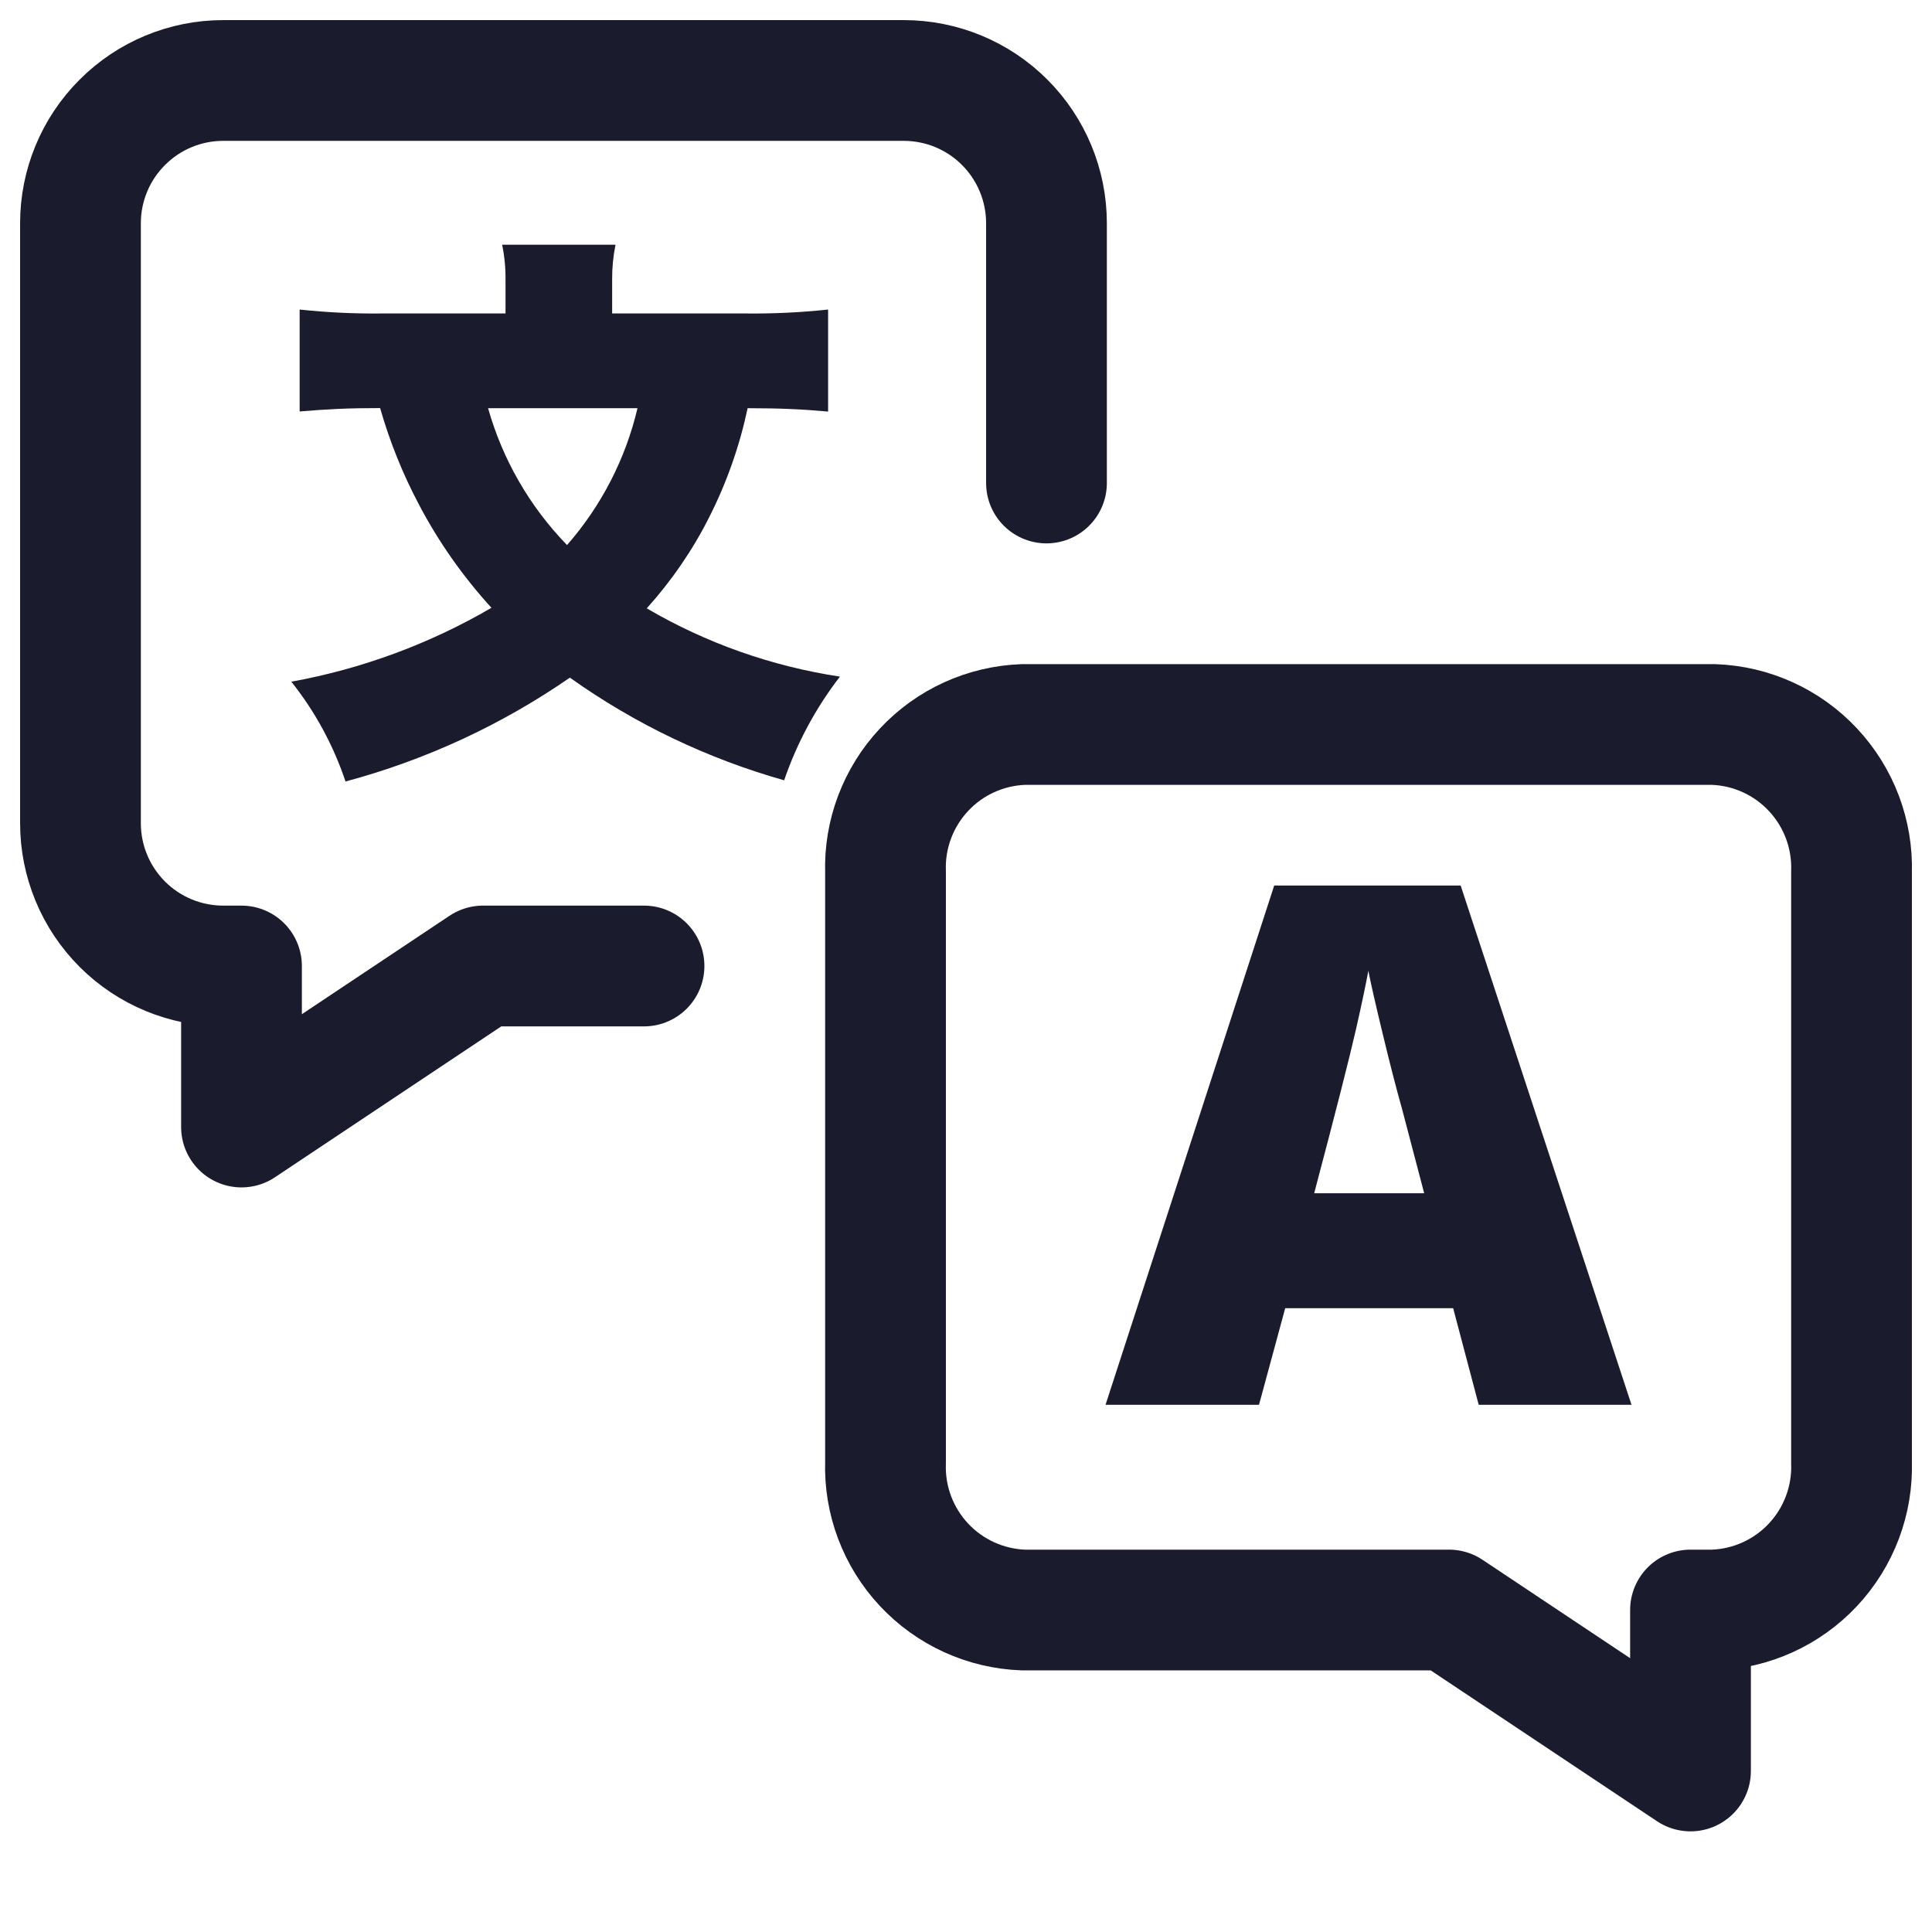
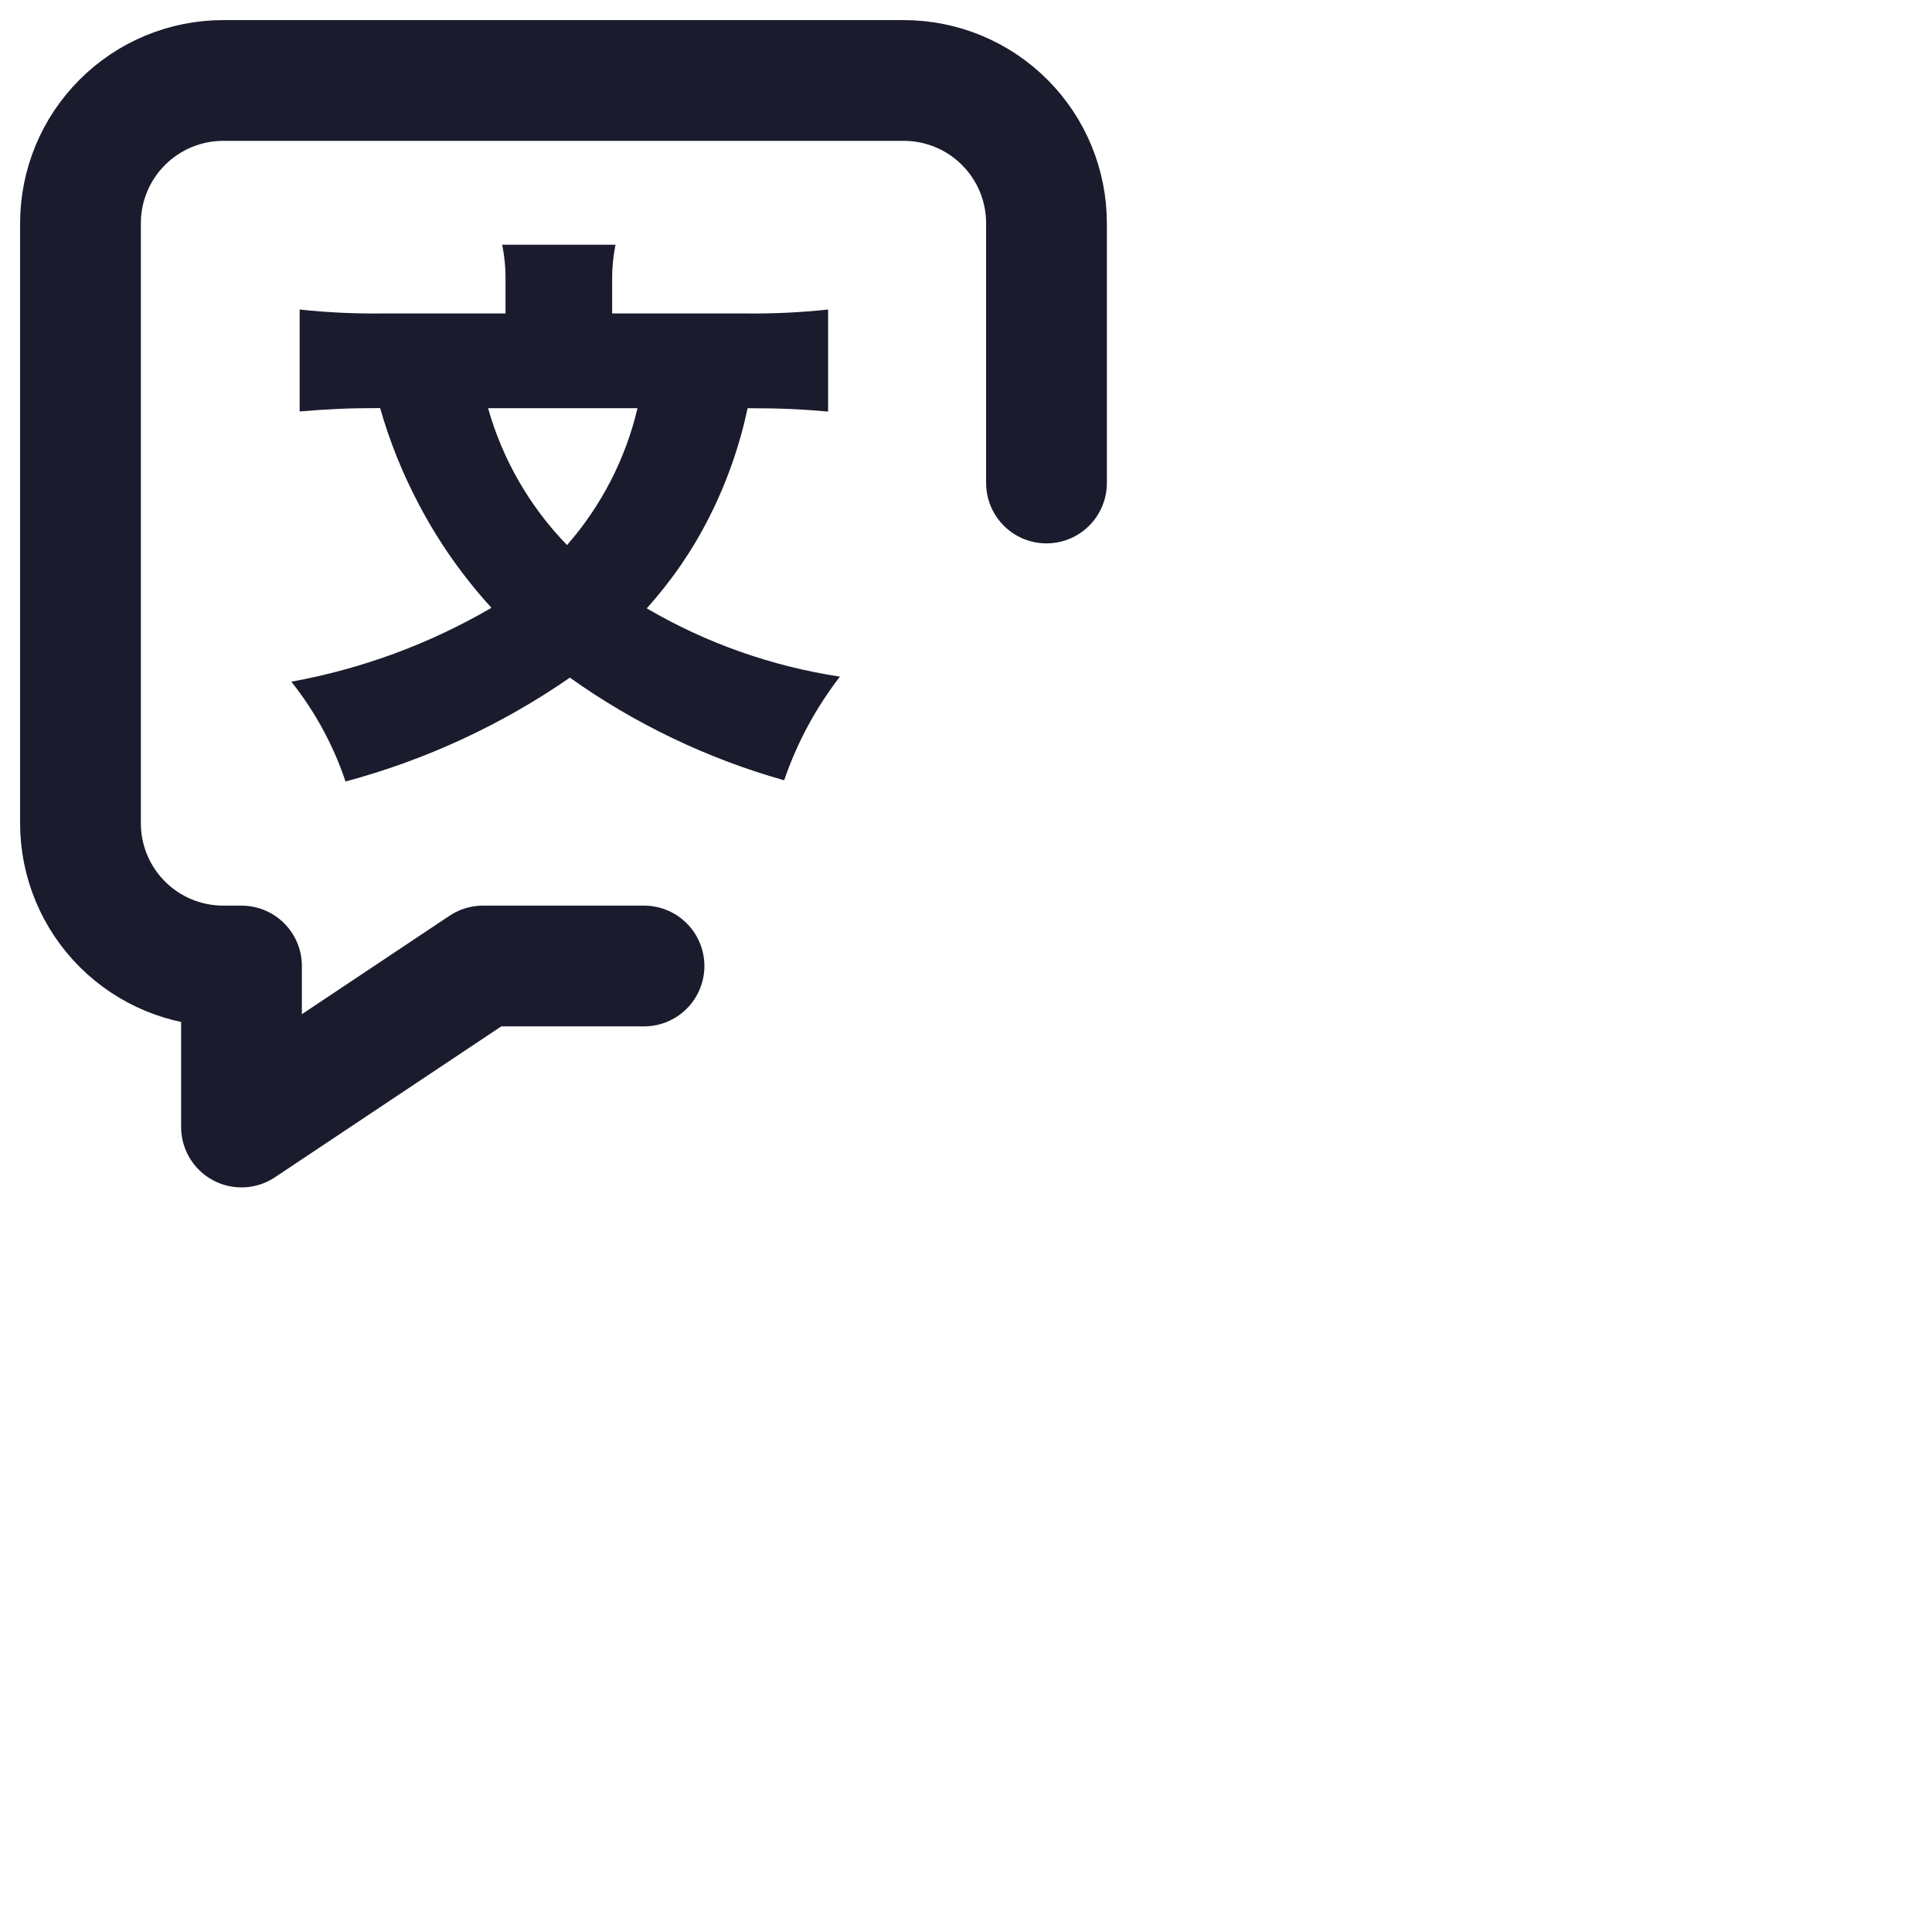
<svg xmlns="http://www.w3.org/2000/svg" width="32" height="32" viewBox="0 0 32 32" fill="none">
  <path d="M17.333 8V3.697C17.333 3.07 17.084 2.469 16.641 2.026C16.198 1.582 15.596 1.333 14.969 1.333H3.697C3.07 1.333 2.469 1.582 2.026 2.026C1.582 2.469 1.333 3.07 1.333 3.697V13.636C1.333 14.263 1.582 14.864 2.026 15.308C2.469 15.751 3.07 16 3.697 16H4V18.667L8 16H10.667" stroke="#1A1B2D" stroke-width="2" stroke-linecap="round" stroke-linejoin="round" />
-   <path d="M28.381 12H16.952C16.325 12.022 15.732 12.291 15.304 12.75C14.876 13.208 14.646 13.817 14.667 14.444V24.223C14.646 24.85 14.876 25.459 15.304 25.917C15.732 26.375 16.325 26.645 16.952 26.667H24L28 29.333V26.667H28.381C29.008 26.645 29.601 26.375 30.029 25.917C30.457 25.459 30.687 24.85 30.667 24.223V14.444C30.687 13.817 30.457 13.208 30.029 12.75C29.601 12.291 29.008 12.022 28.381 12V12Z" stroke="#1A1B2D" stroke-width="2" stroke-linecap="round" stroke-linejoin="round" />
  <path d="M13.716 6.817C13.305 6.78 12.941 6.761 12.383 6.761C12.25 7.387 12.037 7.993 11.748 8.564C11.472 9.112 11.123 9.62 10.712 10.076C11.697 10.653 12.783 11.036 13.912 11.207C13.512 11.725 13.2 12.305 12.988 12.924C11.716 12.565 10.515 11.99 9.439 11.224C8.308 12.006 7.051 12.588 5.723 12.944C5.522 12.345 5.219 11.785 4.825 11.291C5.993 11.079 7.115 10.665 8.14 10.067C7.669 9.551 7.265 8.977 6.94 8.359C6.67 7.849 6.454 7.313 6.296 6.759C5.745 6.759 5.427 6.777 4.963 6.815V5.127C5.413 5.175 5.865 5.197 6.317 5.192H8.373V4.632C8.375 4.438 8.356 4.244 8.317 4.053H10.195C10.157 4.241 10.138 4.432 10.139 4.623V5.192H12.361C12.814 5.197 13.266 5.175 13.716 5.127V6.817ZM8.084 6.761C8.325 7.614 8.775 8.393 9.392 9.028C9.96 8.379 10.361 7.601 10.559 6.761H8.084Z" fill="#1A1B2D" />
-   <path d="M24.492 23.268L24.069 21.668H21.287L20.853 23.268H18.311L21.105 14.667H24.193L27.023 23.268H24.492ZM23.589 19.764L23.22 18.359C23.131 18.046 23.027 17.641 22.907 17.145C22.787 16.649 22.706 16.294 22.664 16.079C22.628 16.277 22.559 16.612 22.456 17.063C22.353 17.513 22.123 18.42 21.767 19.764H23.589Z" fill="#1A1B2D" />
</svg>